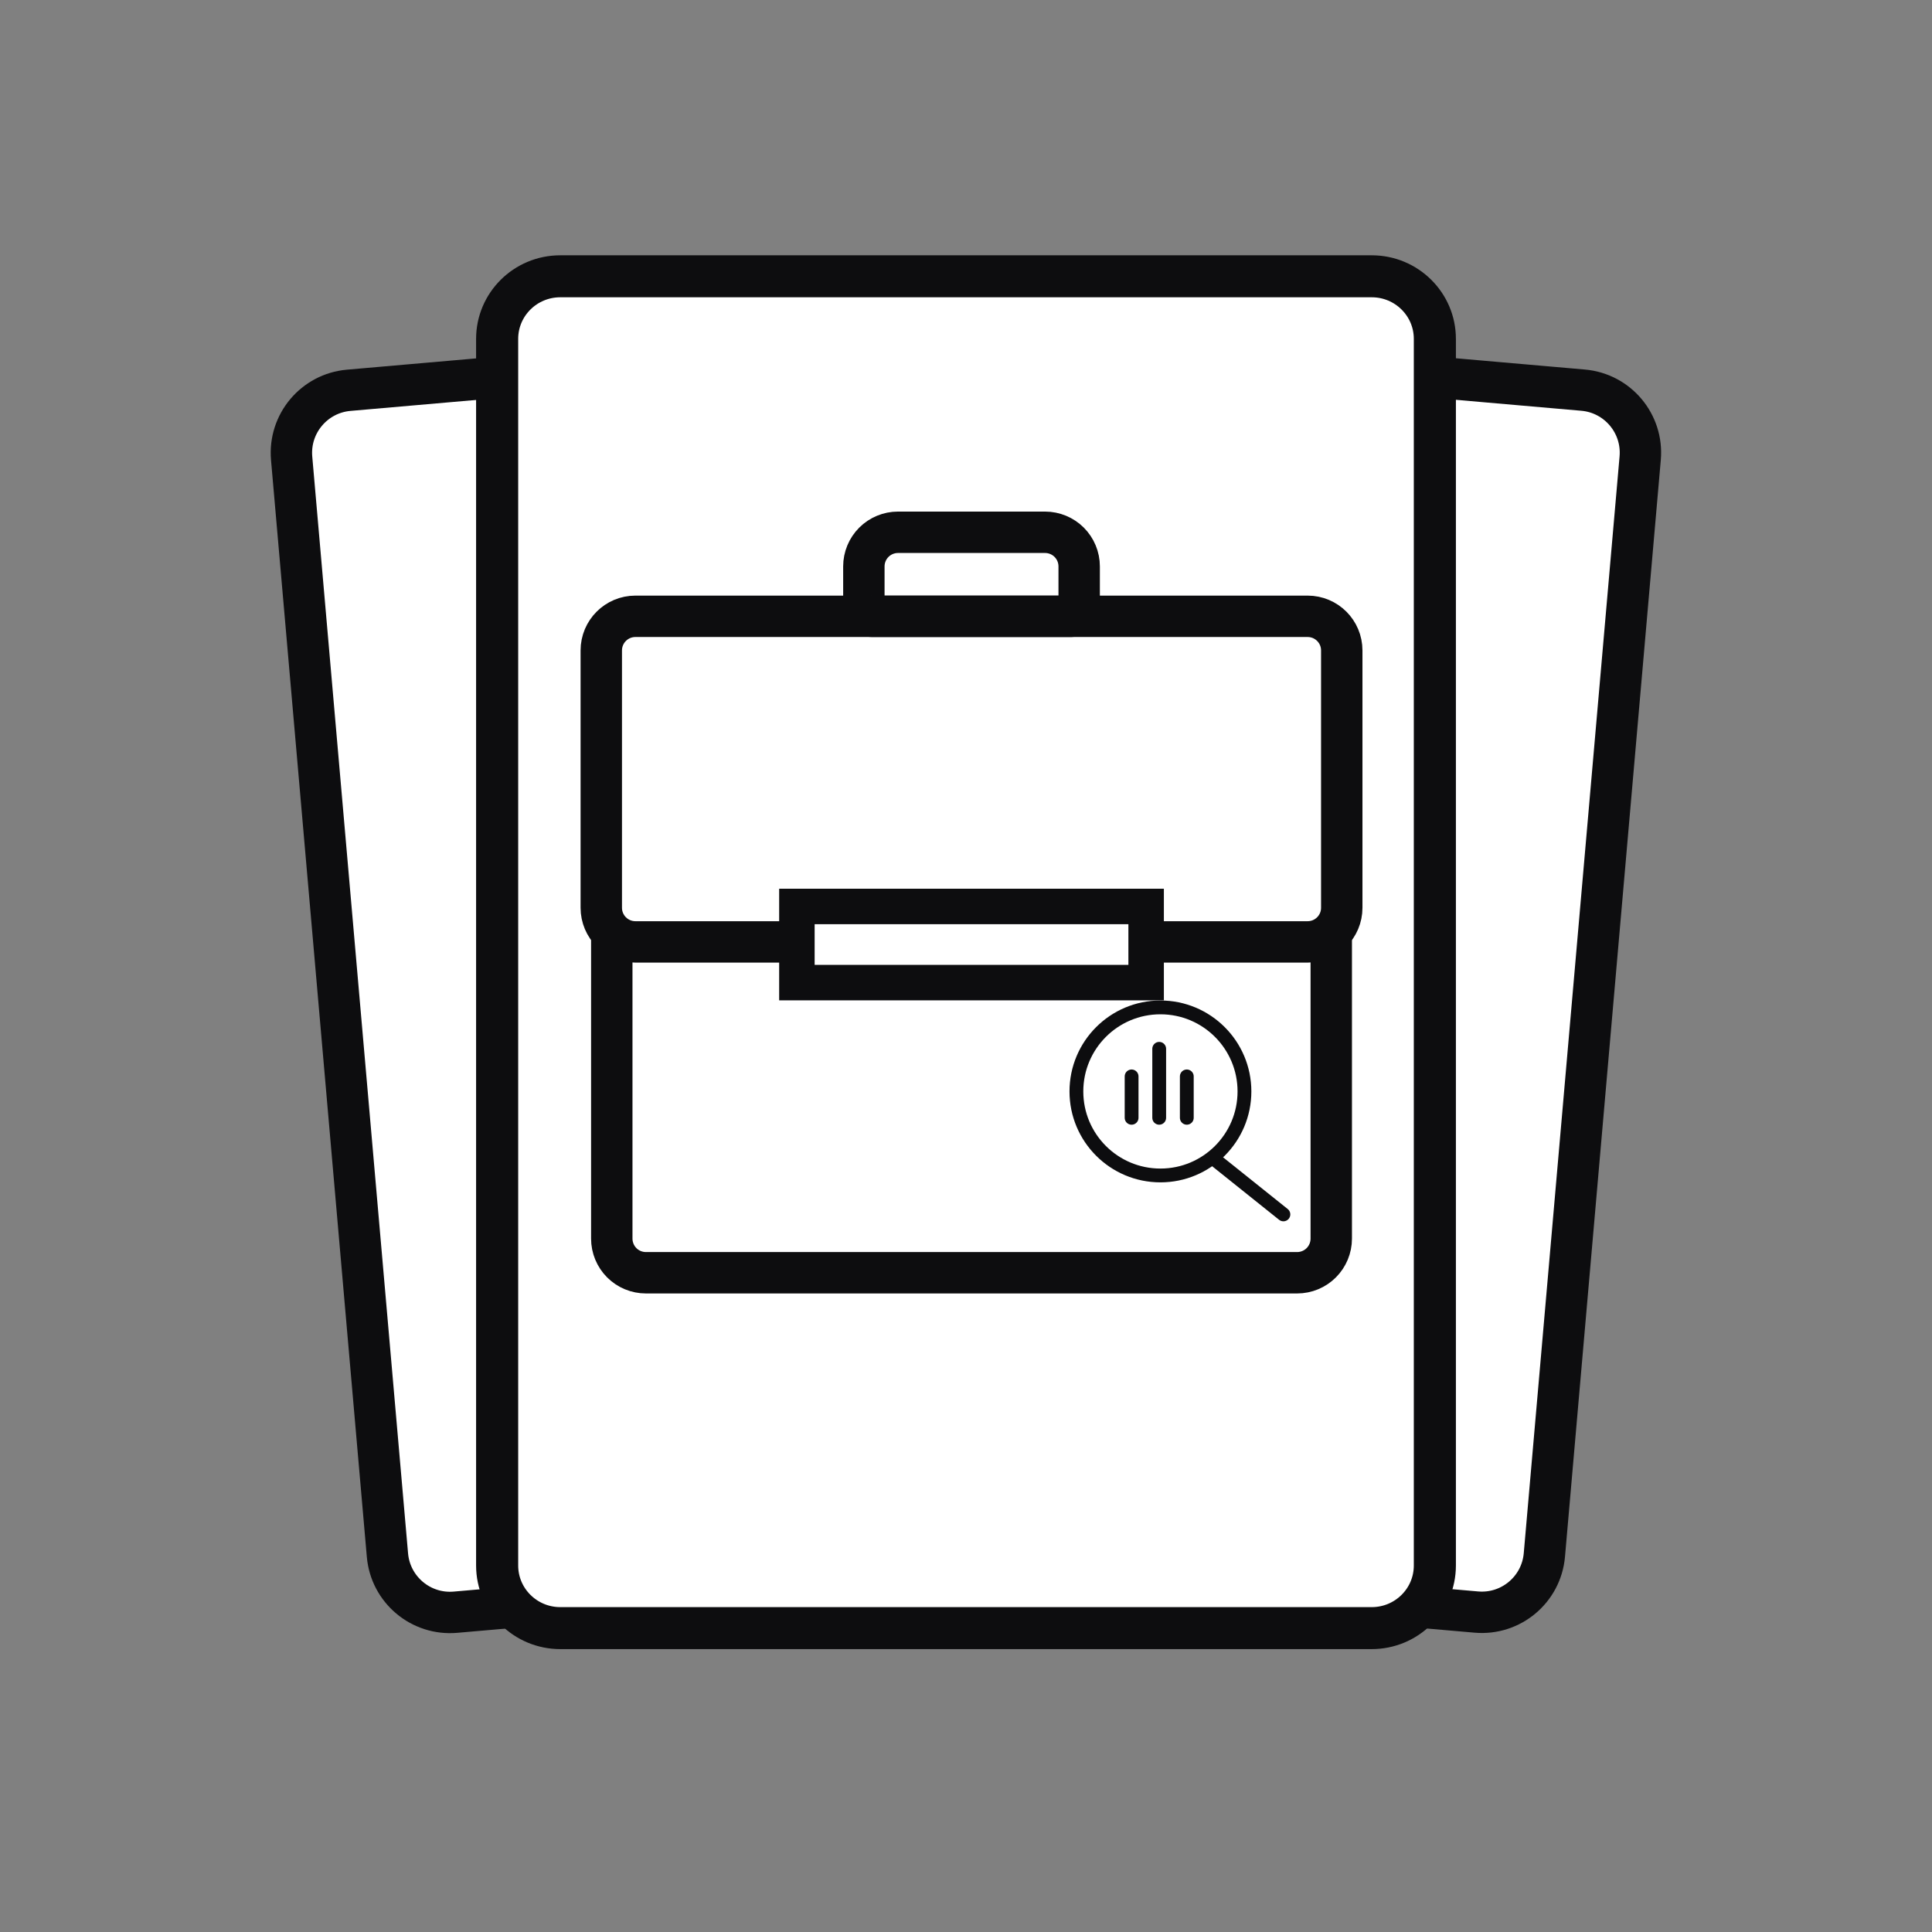
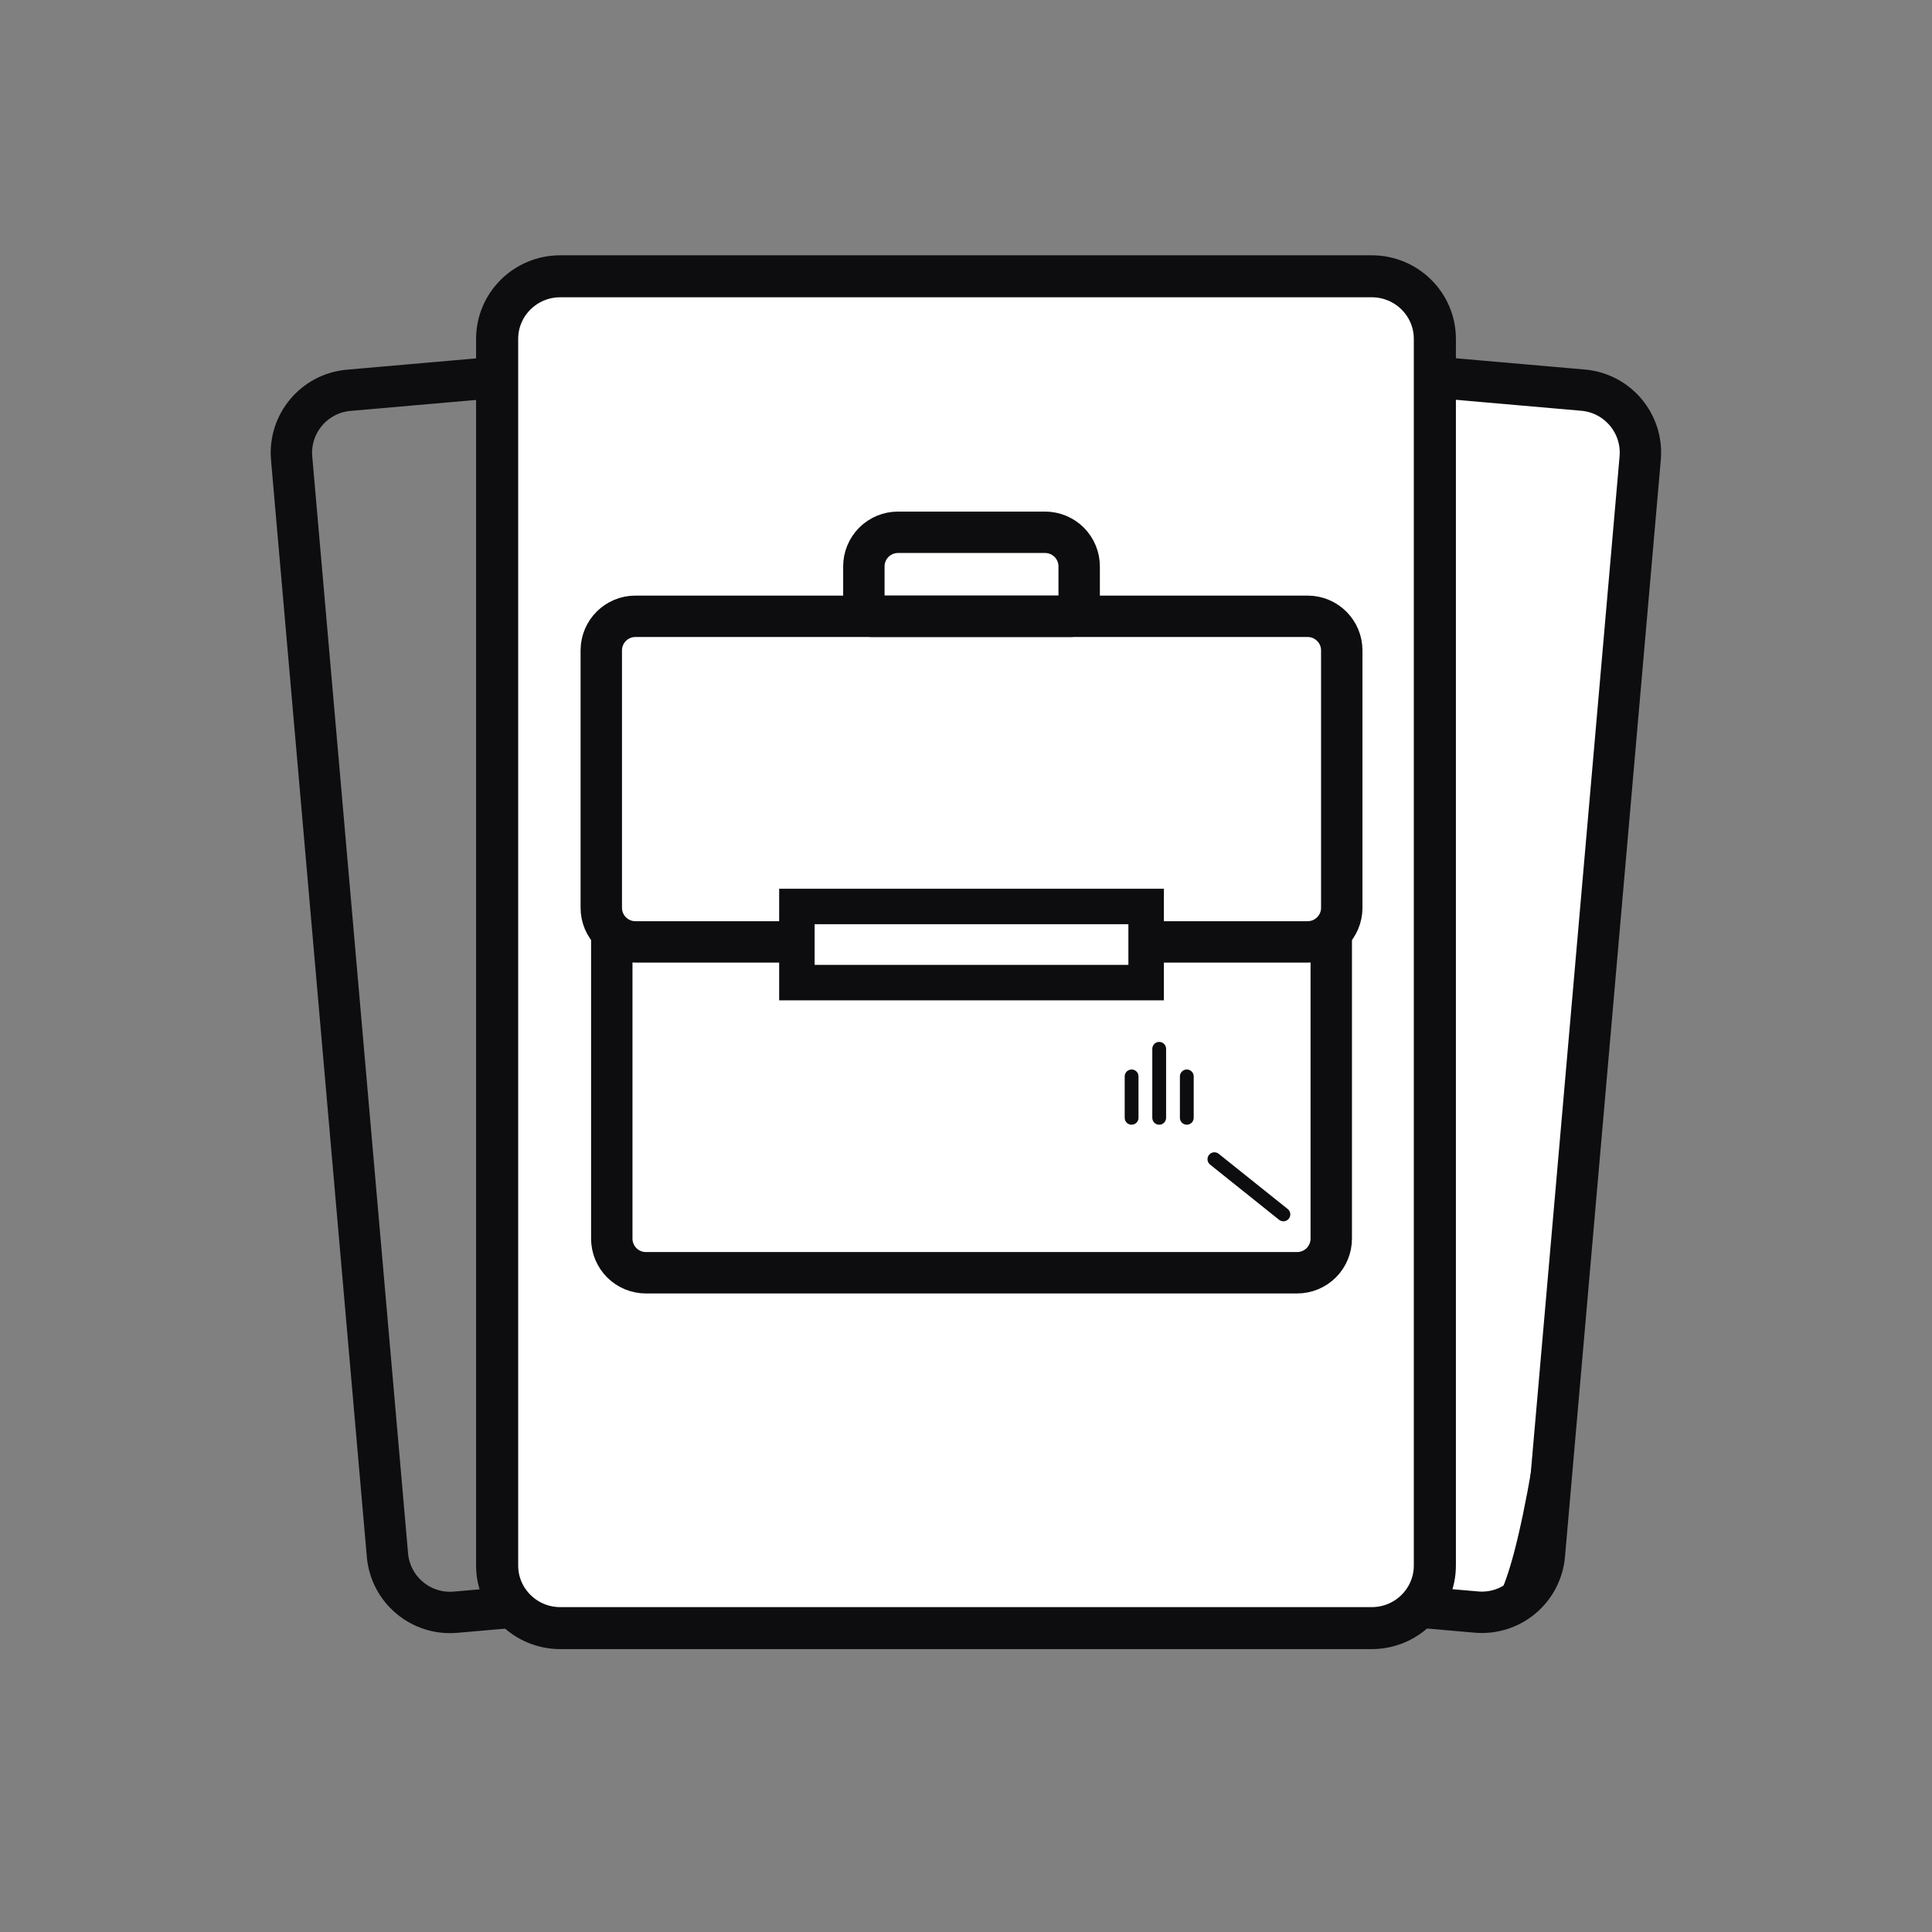
<svg xmlns="http://www.w3.org/2000/svg" width="140" height="140" viewBox="0 0 140 140" fill="none">
  <rect x="0" y="0" width="140" height="140" fill="#808080" stroke="none" />
-   <path d="M56.201 22.608L114.766 27.724C117.571 27.969 119.647 30.442 119.402 33.247L112.459 112.728C112.214 115.533 109.741 117.609 106.936 117.364L48.371 112.248C45.565 112.003 43.49 109.53 43.735 106.725L50.678 27.244C50.923 24.439 53.395 22.363 56.201 22.608Z" fill="white" stroke="#0D0D0F" stroke-width="1" />
+   <path d="M56.201 22.608L114.766 27.724C117.571 27.969 119.647 30.442 119.402 33.247C112.214 115.533 109.741 117.609 106.936 117.364L48.371 112.248C45.565 112.003 43.49 109.53 43.735 106.725L50.678 27.244C50.923 24.439 53.395 22.363 56.201 22.608Z" fill="white" stroke="#0D0D0F" stroke-width="1" />
  <path d="M114.718 28.272L56.153 23.156C53.65 22.938 51.444 24.789 51.225 27.292L44.283 106.773C44.064 109.276 45.916 111.482 48.419 111.701L106.984 116.816C109.486 117.035 111.693 115.183 111.911 112.68L118.854 33.2C119.073 30.697 117.221 28.49 114.718 28.272Z" stroke="#0D0D0F" stroke-width="2.999" />
-   <path d="M25.221 27.734L83.786 22.619C86.591 22.374 89.064 24.449 89.309 27.255L96.252 106.735C96.497 109.541 94.421 112.014 91.616 112.259L33.051 117.374C30.246 117.619 27.773 115.544 27.528 112.738L20.585 33.258C20.34 30.452 22.416 27.979 25.221 27.734Z" fill="white" stroke="#0D0D0F" stroke-width="1" />
  <path d="M83.834 23.167L25.269 28.282C22.766 28.501 20.915 30.707 21.133 33.21L28.076 112.691C28.294 115.194 30.501 117.045 33.004 116.827L91.568 111.711C94.071 111.493 95.923 109.286 95.704 106.783L88.762 27.303C88.543 24.8 86.337 22.948 83.834 23.167Z" stroke="#0D0D0F" stroke-width="2.999" />
  <path d="M99.4 19H40.6C37.507 19 35 21.487 35 24.556V113.444C35 116.513 37.507 119 40.6 119H99.4C102.493 119 105 116.513 105 113.444V24.556C105 21.487 102.493 19 99.4 19Z" fill="white" stroke="#0D0D0F" />
  <path d="M99.4 20.042H40.6C38.087 20.042 36.05 22.063 36.05 24.555V113.444C36.05 115.937 38.087 117.958 40.6 117.958H99.4C101.913 117.958 103.95 115.937 103.95 113.444V24.555C103.95 22.063 101.913 20.042 99.4 20.042Z" stroke="#0D0D0F" stroke-width="3" />
  <path d="M44.261 63.617H96.539V89.756C96.539 90.43 96.271 91.078 95.794 91.555C95.317 92.032 94.669 92.3 93.995 92.3H46.806C46.131 92.3 45.484 92.032 45.006 91.555C44.529 91.078 44.261 90.43 44.261 89.756V63.617Z" stroke="#0D0D0F" />
  <path d="M44.903 63.688H95.897C96.049 63.688 96.194 63.748 96.301 63.855C96.408 63.962 96.468 64.107 96.468 64.258V89.756C96.468 90.412 96.207 91.041 95.743 91.505C95.28 91.969 94.65 92.229 93.994 92.229H46.806C46.15 92.229 45.52 91.969 45.056 91.505C44.593 91.041 44.332 90.412 44.332 89.756V64.258C44.332 64.107 44.392 63.962 44.499 63.855C44.606 63.748 44.751 63.688 44.903 63.688V63.688Z" stroke="#0D0D0F" stroke-width="3" />
  <path d="M46.044 44.589H94.756C96.161 44.589 97.3 45.728 97.3 47.133V65.781C97.3 67.186 96.161 68.325 94.756 68.325H46.044C44.639 68.325 43.5 67.186 43.5 65.781V47.133C43.5 45.728 44.639 44.589 46.044 44.589Z" fill="white" stroke="#0D0D0F" />
  <path d="M94.755 44.66H46.044C44.678 44.66 43.571 45.767 43.571 47.133V65.781C43.571 67.147 44.678 68.254 46.044 68.254H94.755C96.122 68.254 97.229 67.147 97.229 65.781V47.133C97.229 45.767 96.122 44.66 94.755 44.66Z" stroke="#0D0D0F" stroke-width="3" />
  <path d="M65.072 38.5H65.572H75.728C76.403 38.5 77.05 38.768 77.527 39.245C78.004 39.722 78.272 40.37 78.272 41.044V44.731H62.528V41.044C62.528 40.37 62.796 39.722 63.273 39.245C63.75 38.768 64.397 38.5 65.072 38.5Z" stroke="#0D0D0F" />
  <path d="M65.072 38.571H75.728C76.384 38.571 77.013 38.831 77.477 39.295C77.941 39.759 78.201 40.388 78.201 41.044V44.089C78.201 44.24 78.141 44.386 78.034 44.492C77.927 44.6 77.782 44.66 77.63 44.66H63.169C63.018 44.66 62.873 44.6 62.766 44.492C62.659 44.386 62.599 44.24 62.599 44.089V41.044C62.599 40.388 62.859 39.759 63.323 39.295C63.787 38.831 64.416 38.571 65.072 38.571V38.571Z" stroke="#0D0D0F" stroke-width="3" />
  <path d="M83.339 65.4H57.461V71.489H83.339V65.4Z" fill="white" stroke="#0D0D0F" stroke-width="2" />
  <path d="M82.768 65.971H58.032V70.918H82.768V65.971Z" stroke="#0D0D0F" stroke-width="2" />
-   <path d="M84.089 85.178C87.452 85.178 90.178 82.452 90.178 79.089C90.178 75.726 87.452 73 84.089 73C80.726 73 78 75.726 78 79.089C78 82.452 80.726 85.178 84.089 85.178Z" fill="white" stroke="#0D0D0F" />
  <path d="M88 84L93 88" stroke="#0D0D0F" stroke-linecap="round" />
  <path d="M82 81V78" stroke="#0D0D0F" stroke-linecap="round" />
  <path d="M84 81V76" stroke="#0D0D0F" stroke-linecap="round" />
  <path d="M86 81V78" stroke="#0D0D0F" stroke-linecap="round" />
</svg>